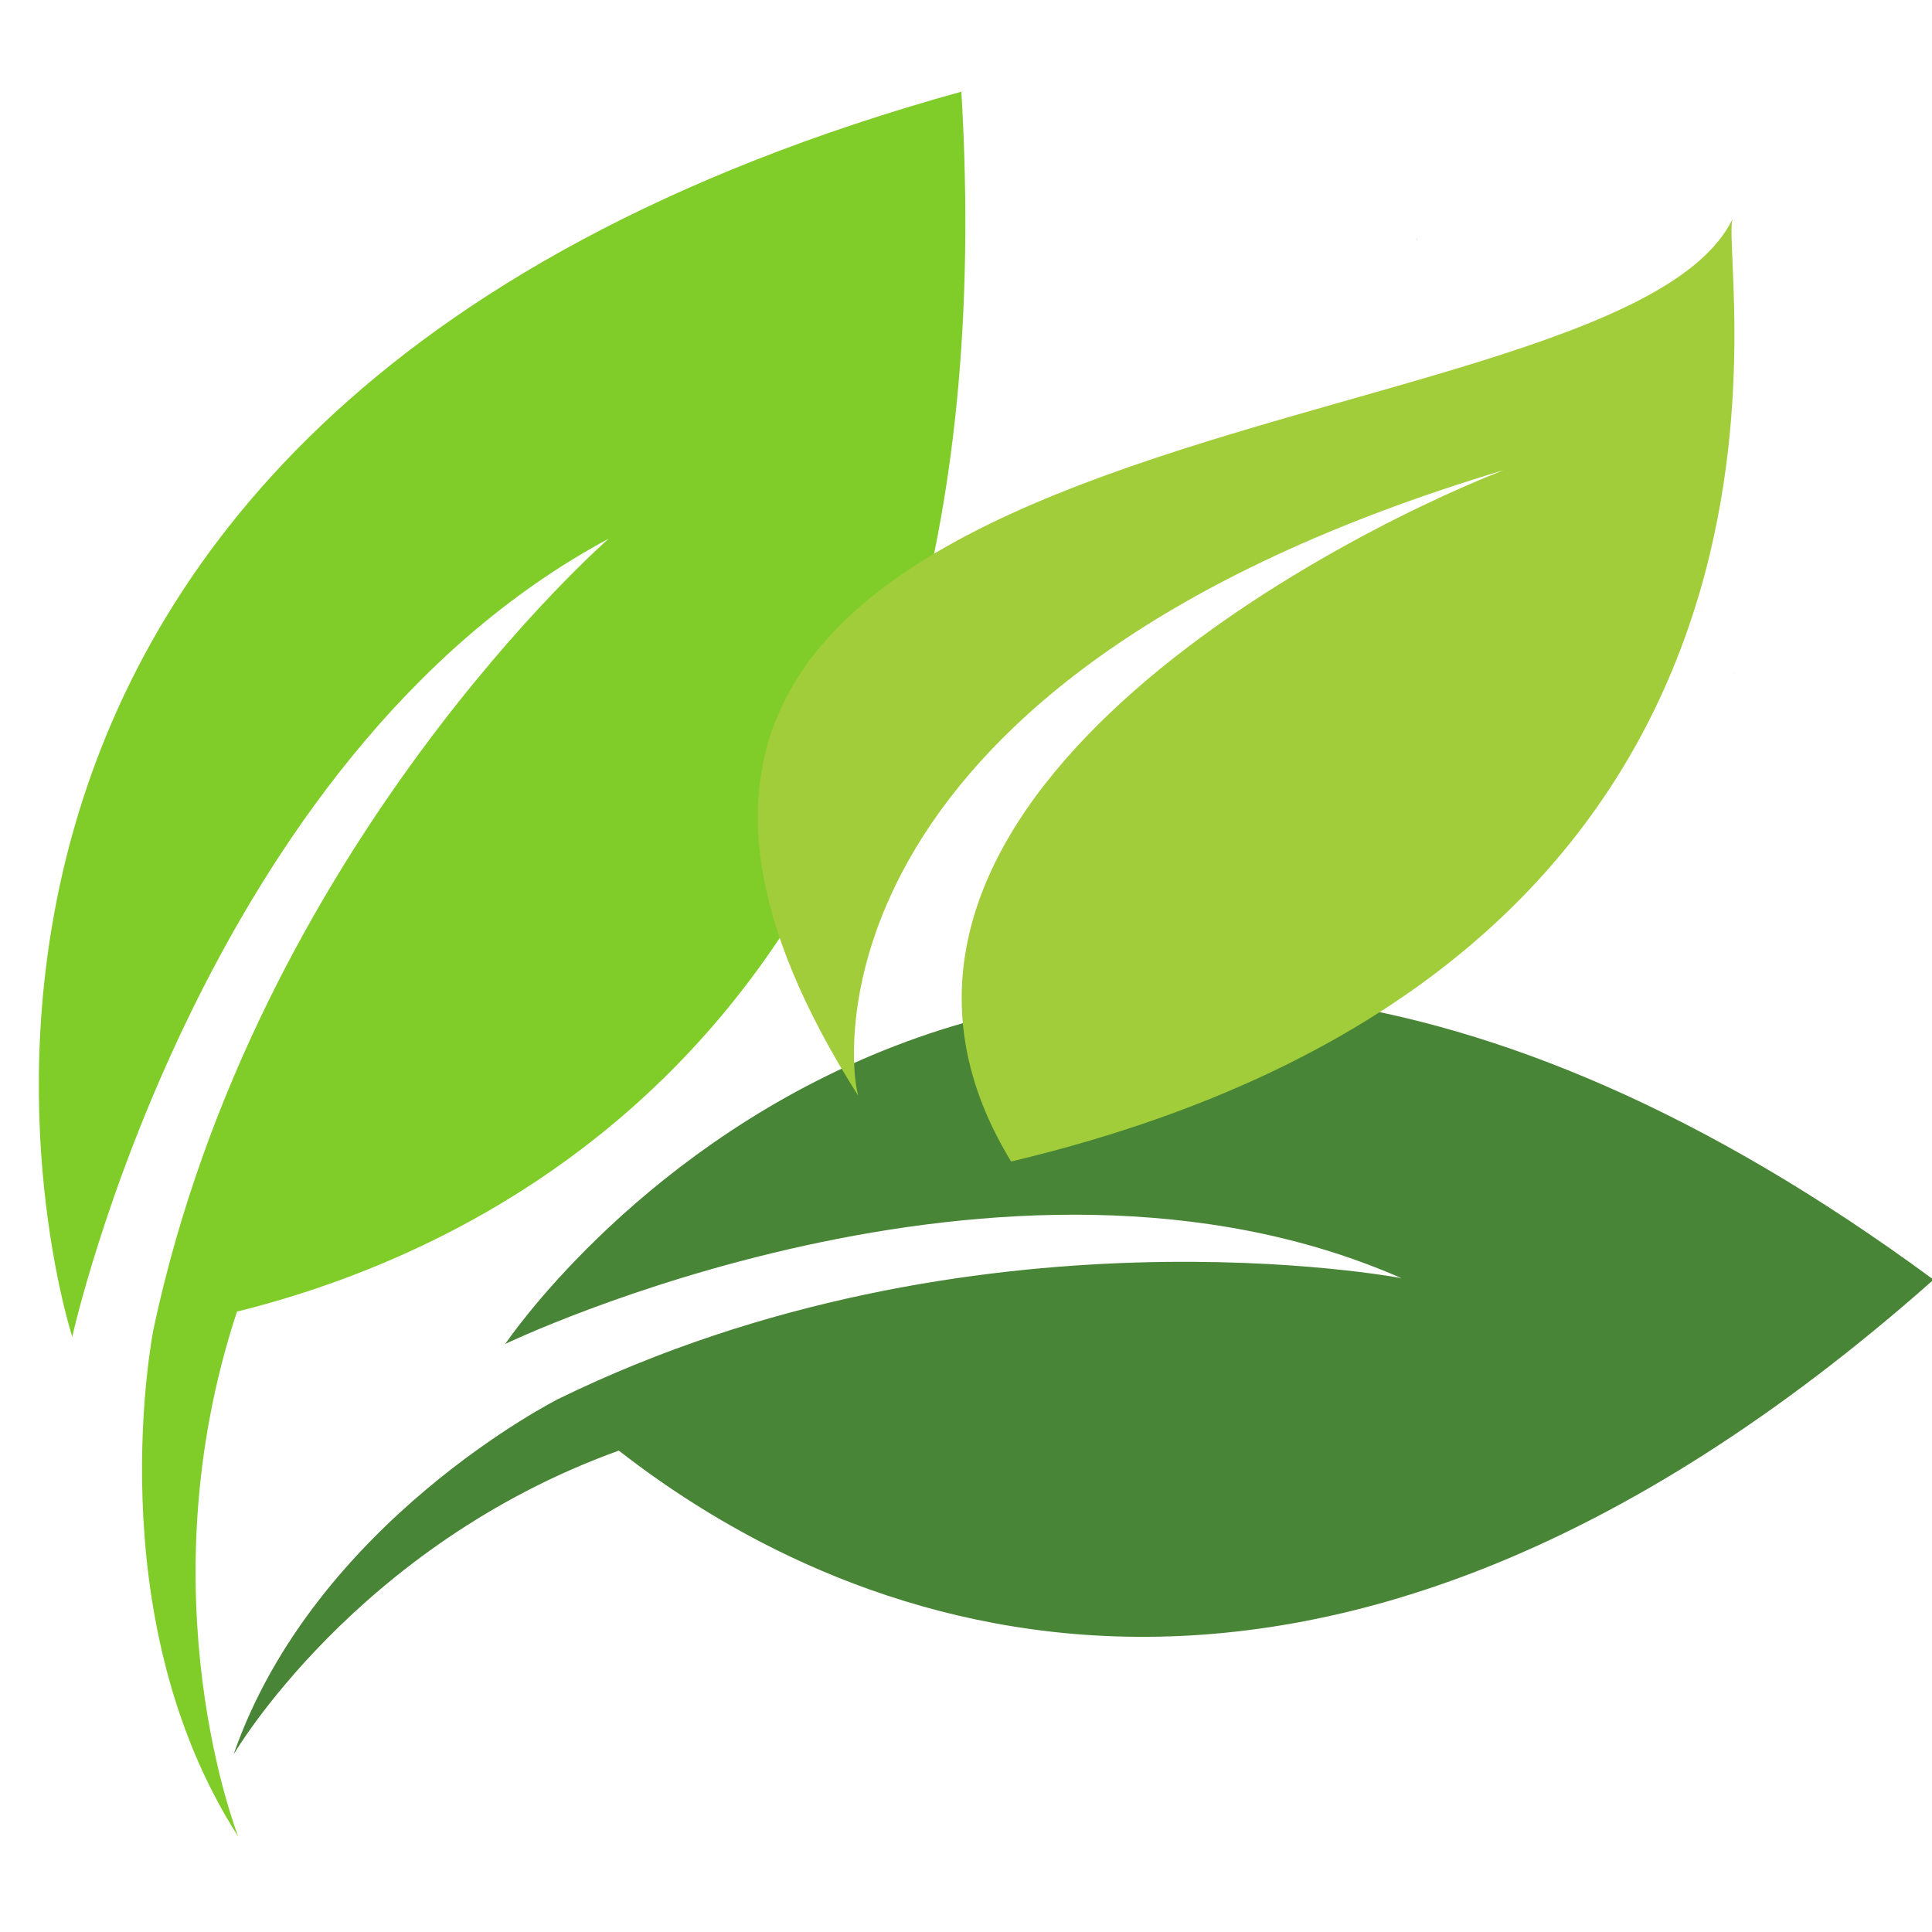
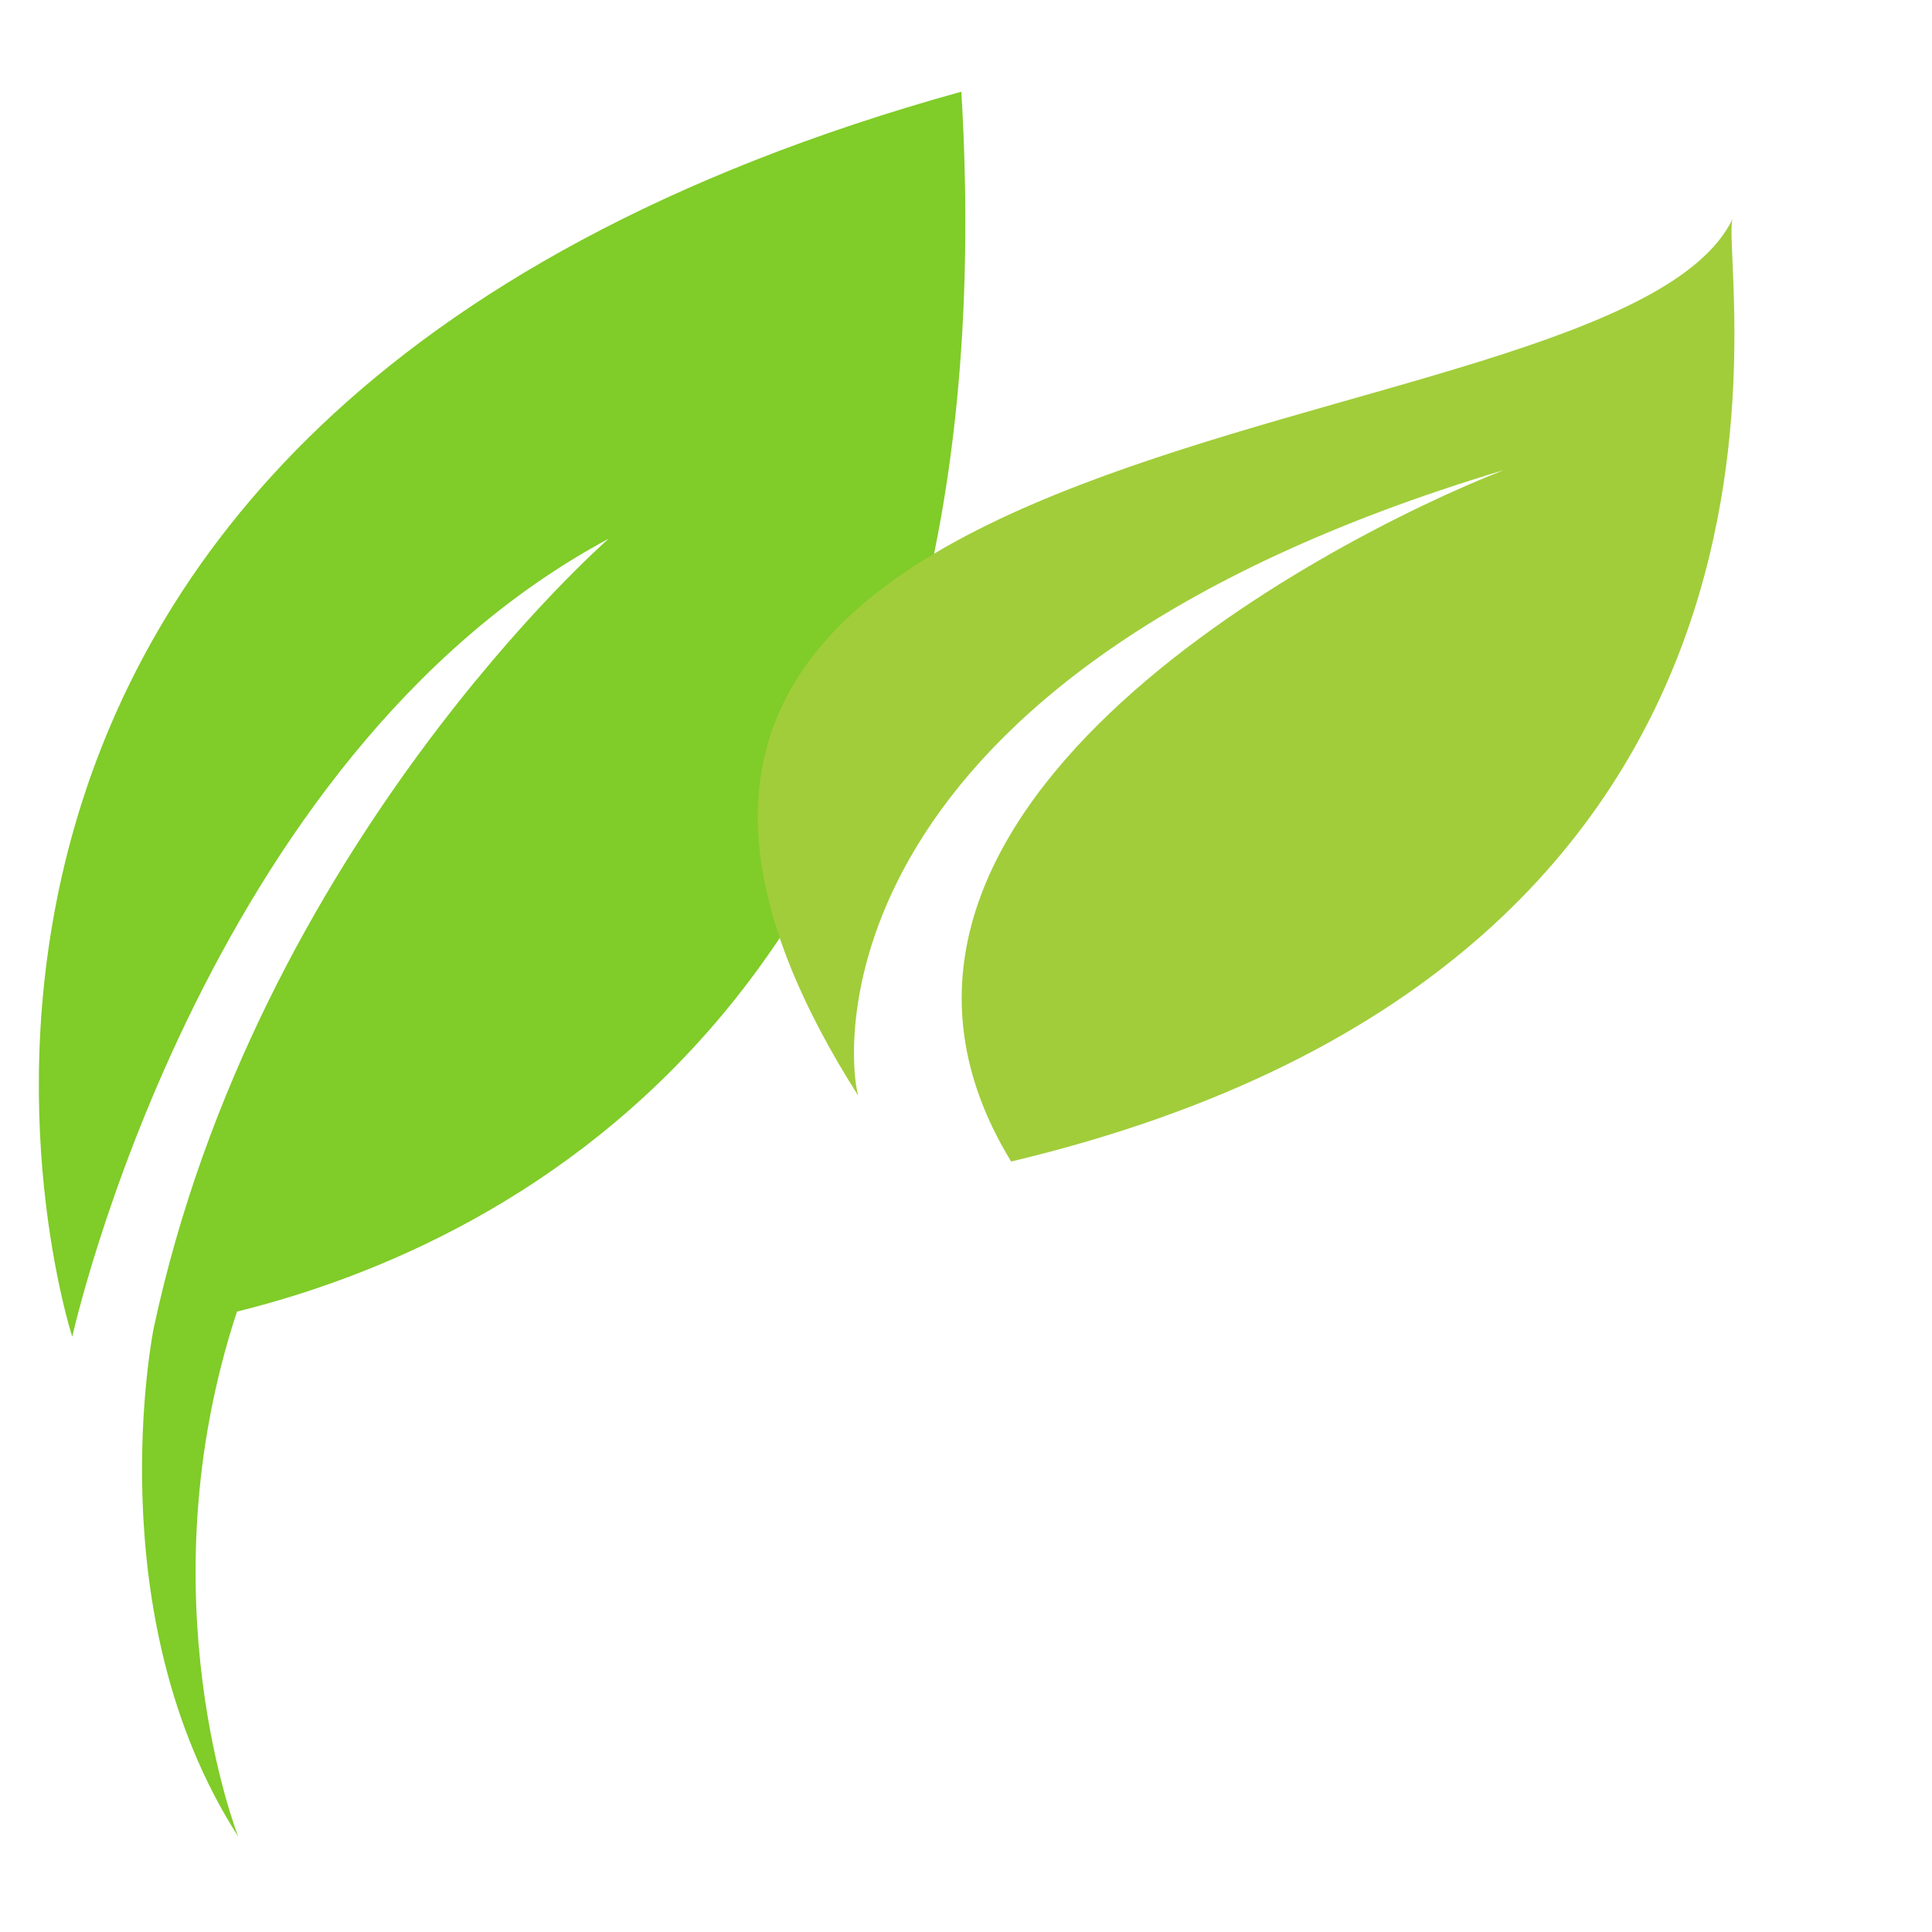
<svg xmlns="http://www.w3.org/2000/svg" version="1.1" width="500" height="500">
  <svg width="500" zoomAndPan="magnify" viewBox="0 0 375 375" height="500" preserveAspectRatio="xMidYMid meet" version="1.0">
    <defs>
      <clipPath id="SvgjsClipPath1003">
        <path d="M 7 17.812 L 188 17.812 L 188 357 L 7 357 Z M 7 17.812 " clip-rule="nonzero" />
      </clipPath>
      <clipPath id="SvgjsClipPath1002">
        <path d="M 147 42.5 L 337 42.5 L 337 225.5 L 147 225.5 Z M 147 42.5 " clip-rule="nonzero" />
      </clipPath>
    </defs>
-     <path fill="#498536" d="M 375.301 248.387 C 195.262 115.668 98.074 260.855 98.074 260.855 C 98.074 260.855 194.984 214.258 272.02 248.09 C 272.02 248.09 188.871 232.195 108.371 271.535 C 108.371 271.535 61.023 295.355 45.34 340.531 C 45.34 340.531 69.012 299.996 120.113 281.562 C 160.129 312.809 252.121 357.531 375.301 248.387 " fill-opacity="1" fill-rule="nonzero" />
    <g clip-path="url(#57d68fb4e9)">
      <path fill="#80cc28" d="M 186.598 17.793 C -43.938 81.766 14.027 259.465 14.027 259.465 C 14.027 259.465 38.82 147.09 118.145 104.562 C 118.145 104.562 49.875 164.09 29.82 257.852 C 29.82 257.852 18.594 313.449 46.242 356.48 C 46.242 356.48 27.773 309.781 46.004 254.578 C 98.719 241.523 197.078 193.582 186.598 17.793 " fill-opacity="1" fill-rule="nonzero" />
    </g>
-     <path fill="#000000" d="M 275.082 46.594 C 275.082 46.48 275.082 46.367 275.082 46.215 C 275.043 46.328 275.043 46.441 275.082 46.594 Z M 275.082 46.594 " fill-opacity="1" fill-rule="nonzero" />
    <path fill="#000000" d="M 237.926 151.246 C 237.852 151.172 237.773 151.094 237.699 151.02 C 237.852 151.246 237.965 151.359 237.926 151.246 Z M 237.926 151.246 " fill-opacity="1" fill-rule="nonzero" />
-     <path fill="#000000" d="M 336.461 130.824 C 336.5 130.746 336.535 130.672 336.574 130.598 C 336.535 130.633 336.5 130.711 336.461 130.824 Z M 336.461 130.824 " fill-opacity="1" fill-rule="nonzero" />
    <g clip-path="url(#258a02d5d4)">
      <path fill="#a1cd3a" d="M 336.27 42.547 C 312.805 90.617 79.148 75.074 166.574 212.672 C 164.414 205.145 157.289 131.617 291.84 91.262 C 256.43 105.141 155.316 158.395 196.262 225.453 C 361.898 185.969 333.695 51.887 336.27 42.547 Z M 336.27 42.547 " fill-opacity="1" fill-rule="nonzero" />
    </g>
  </svg>
  <style>@media (prefers-color-scheme: light) { :root { filter: none; } }
@media (prefers-color-scheme: dark) { :root { filter: none; } }
</style>
</svg>